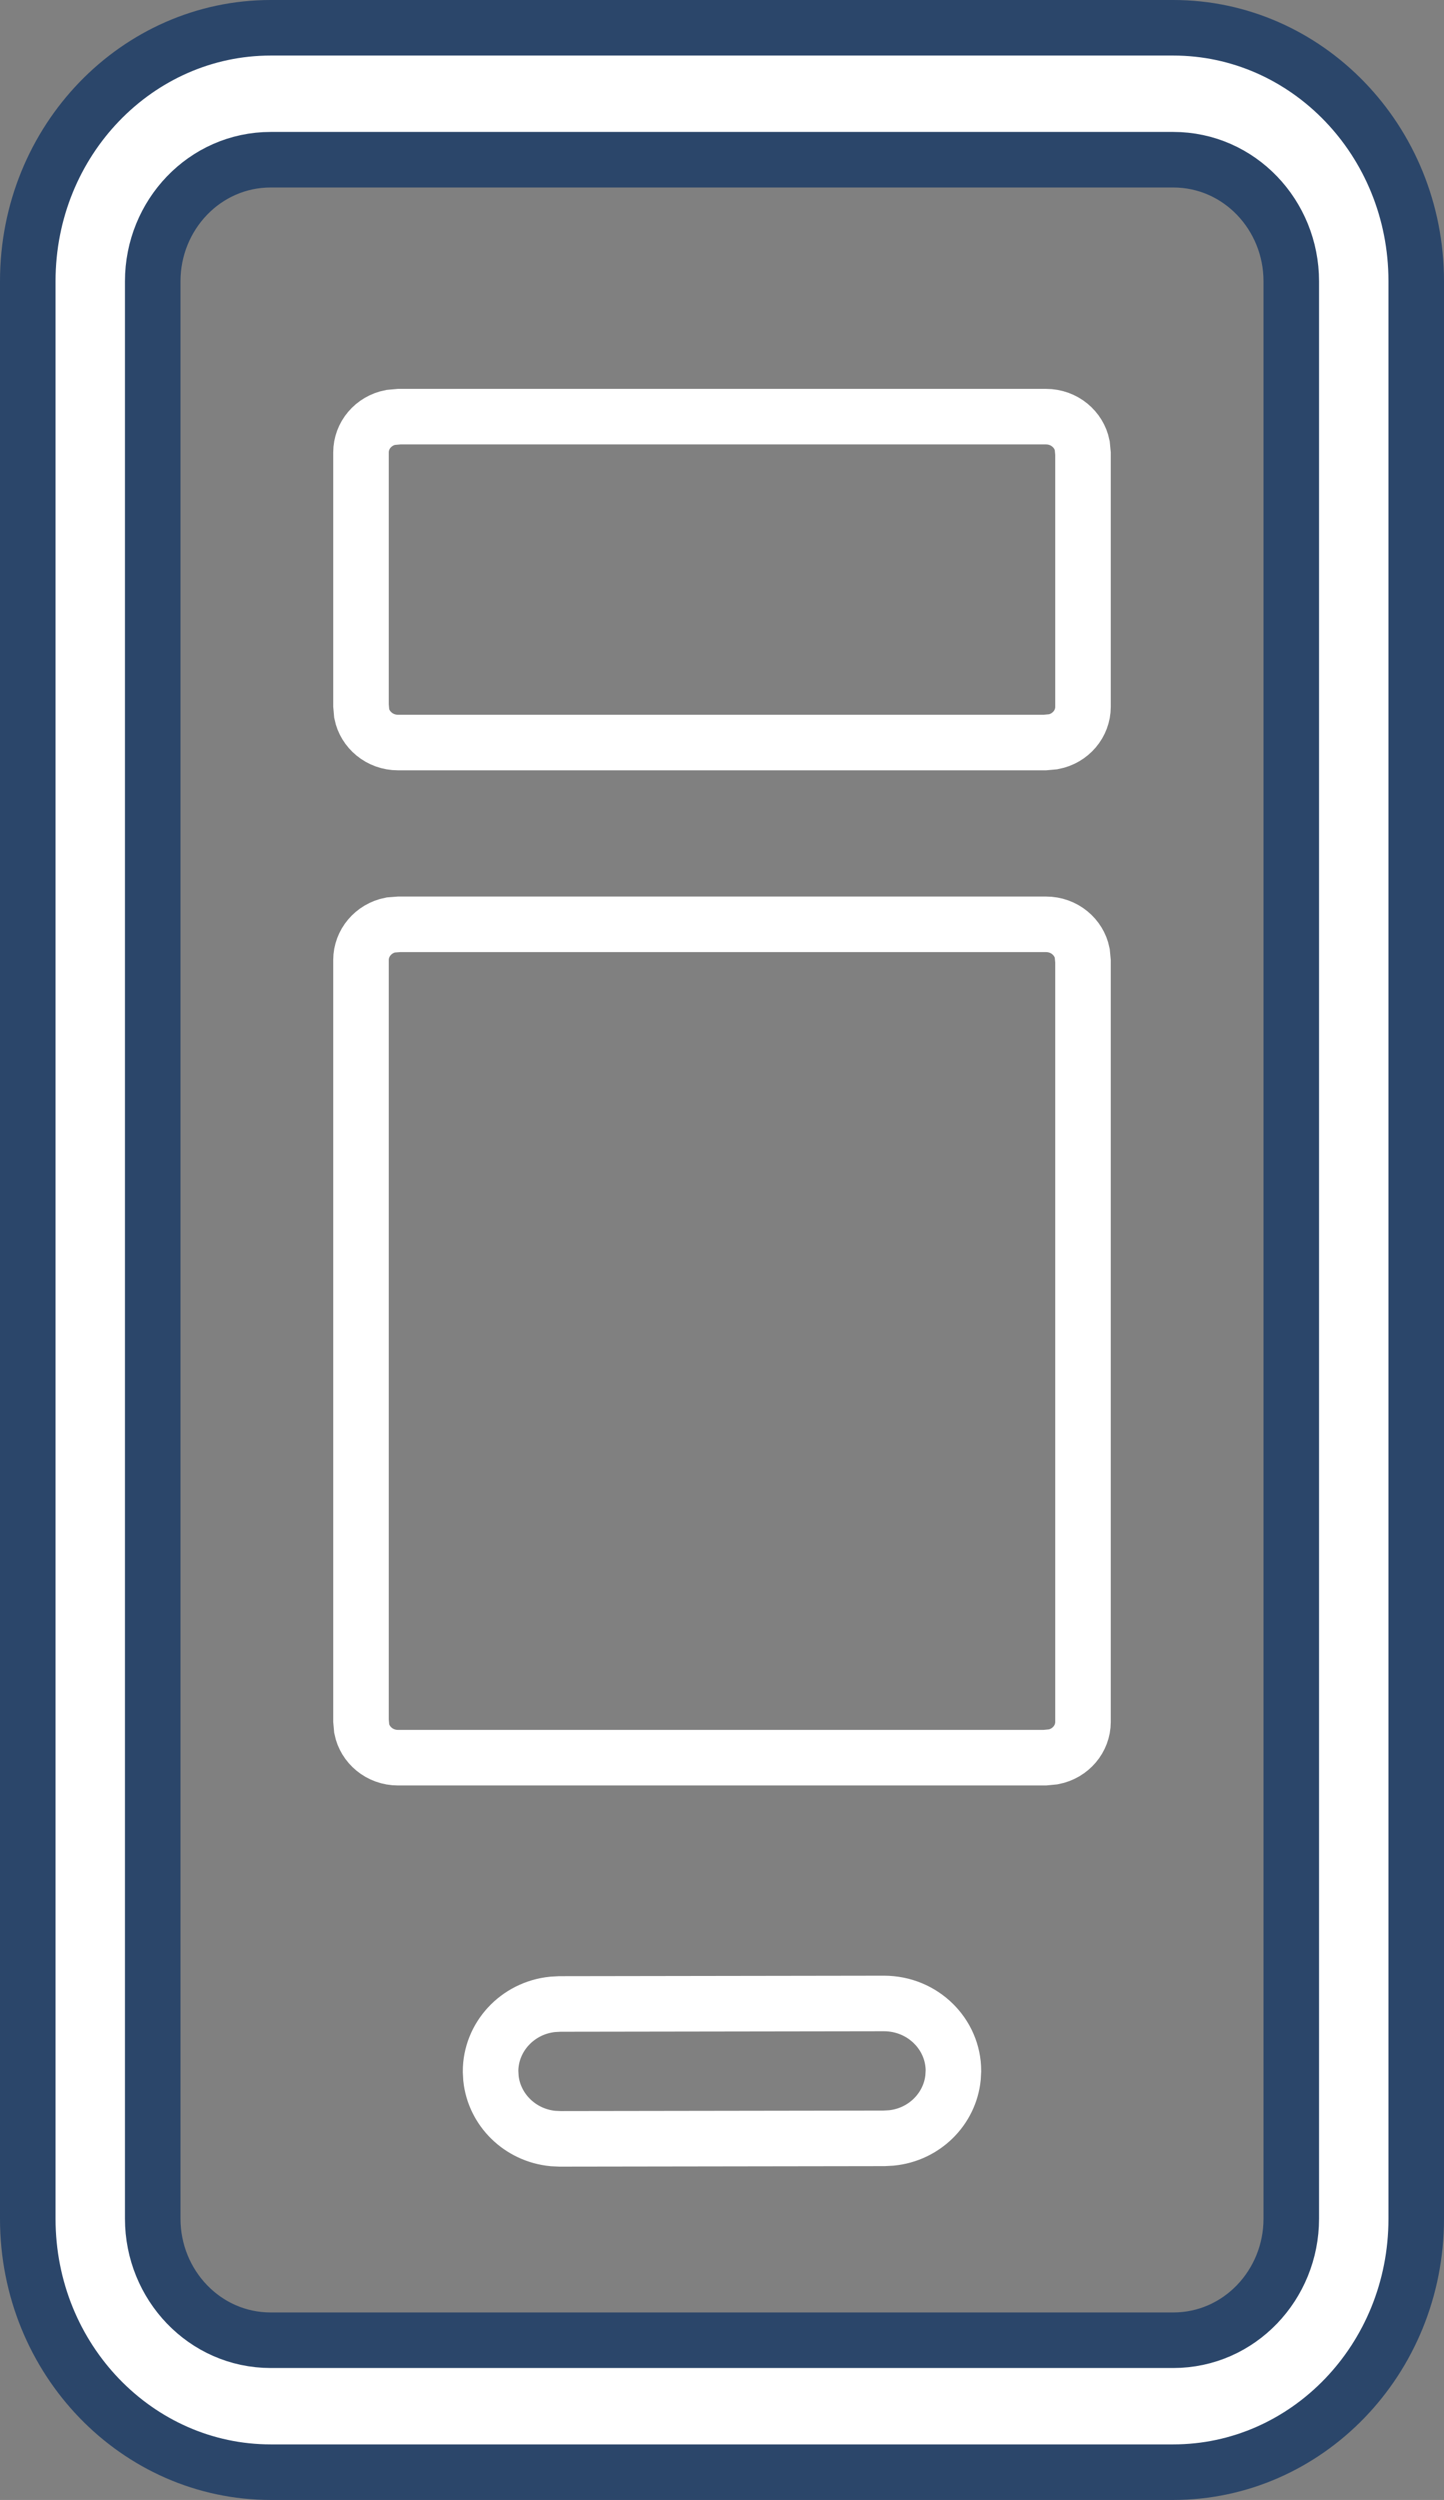
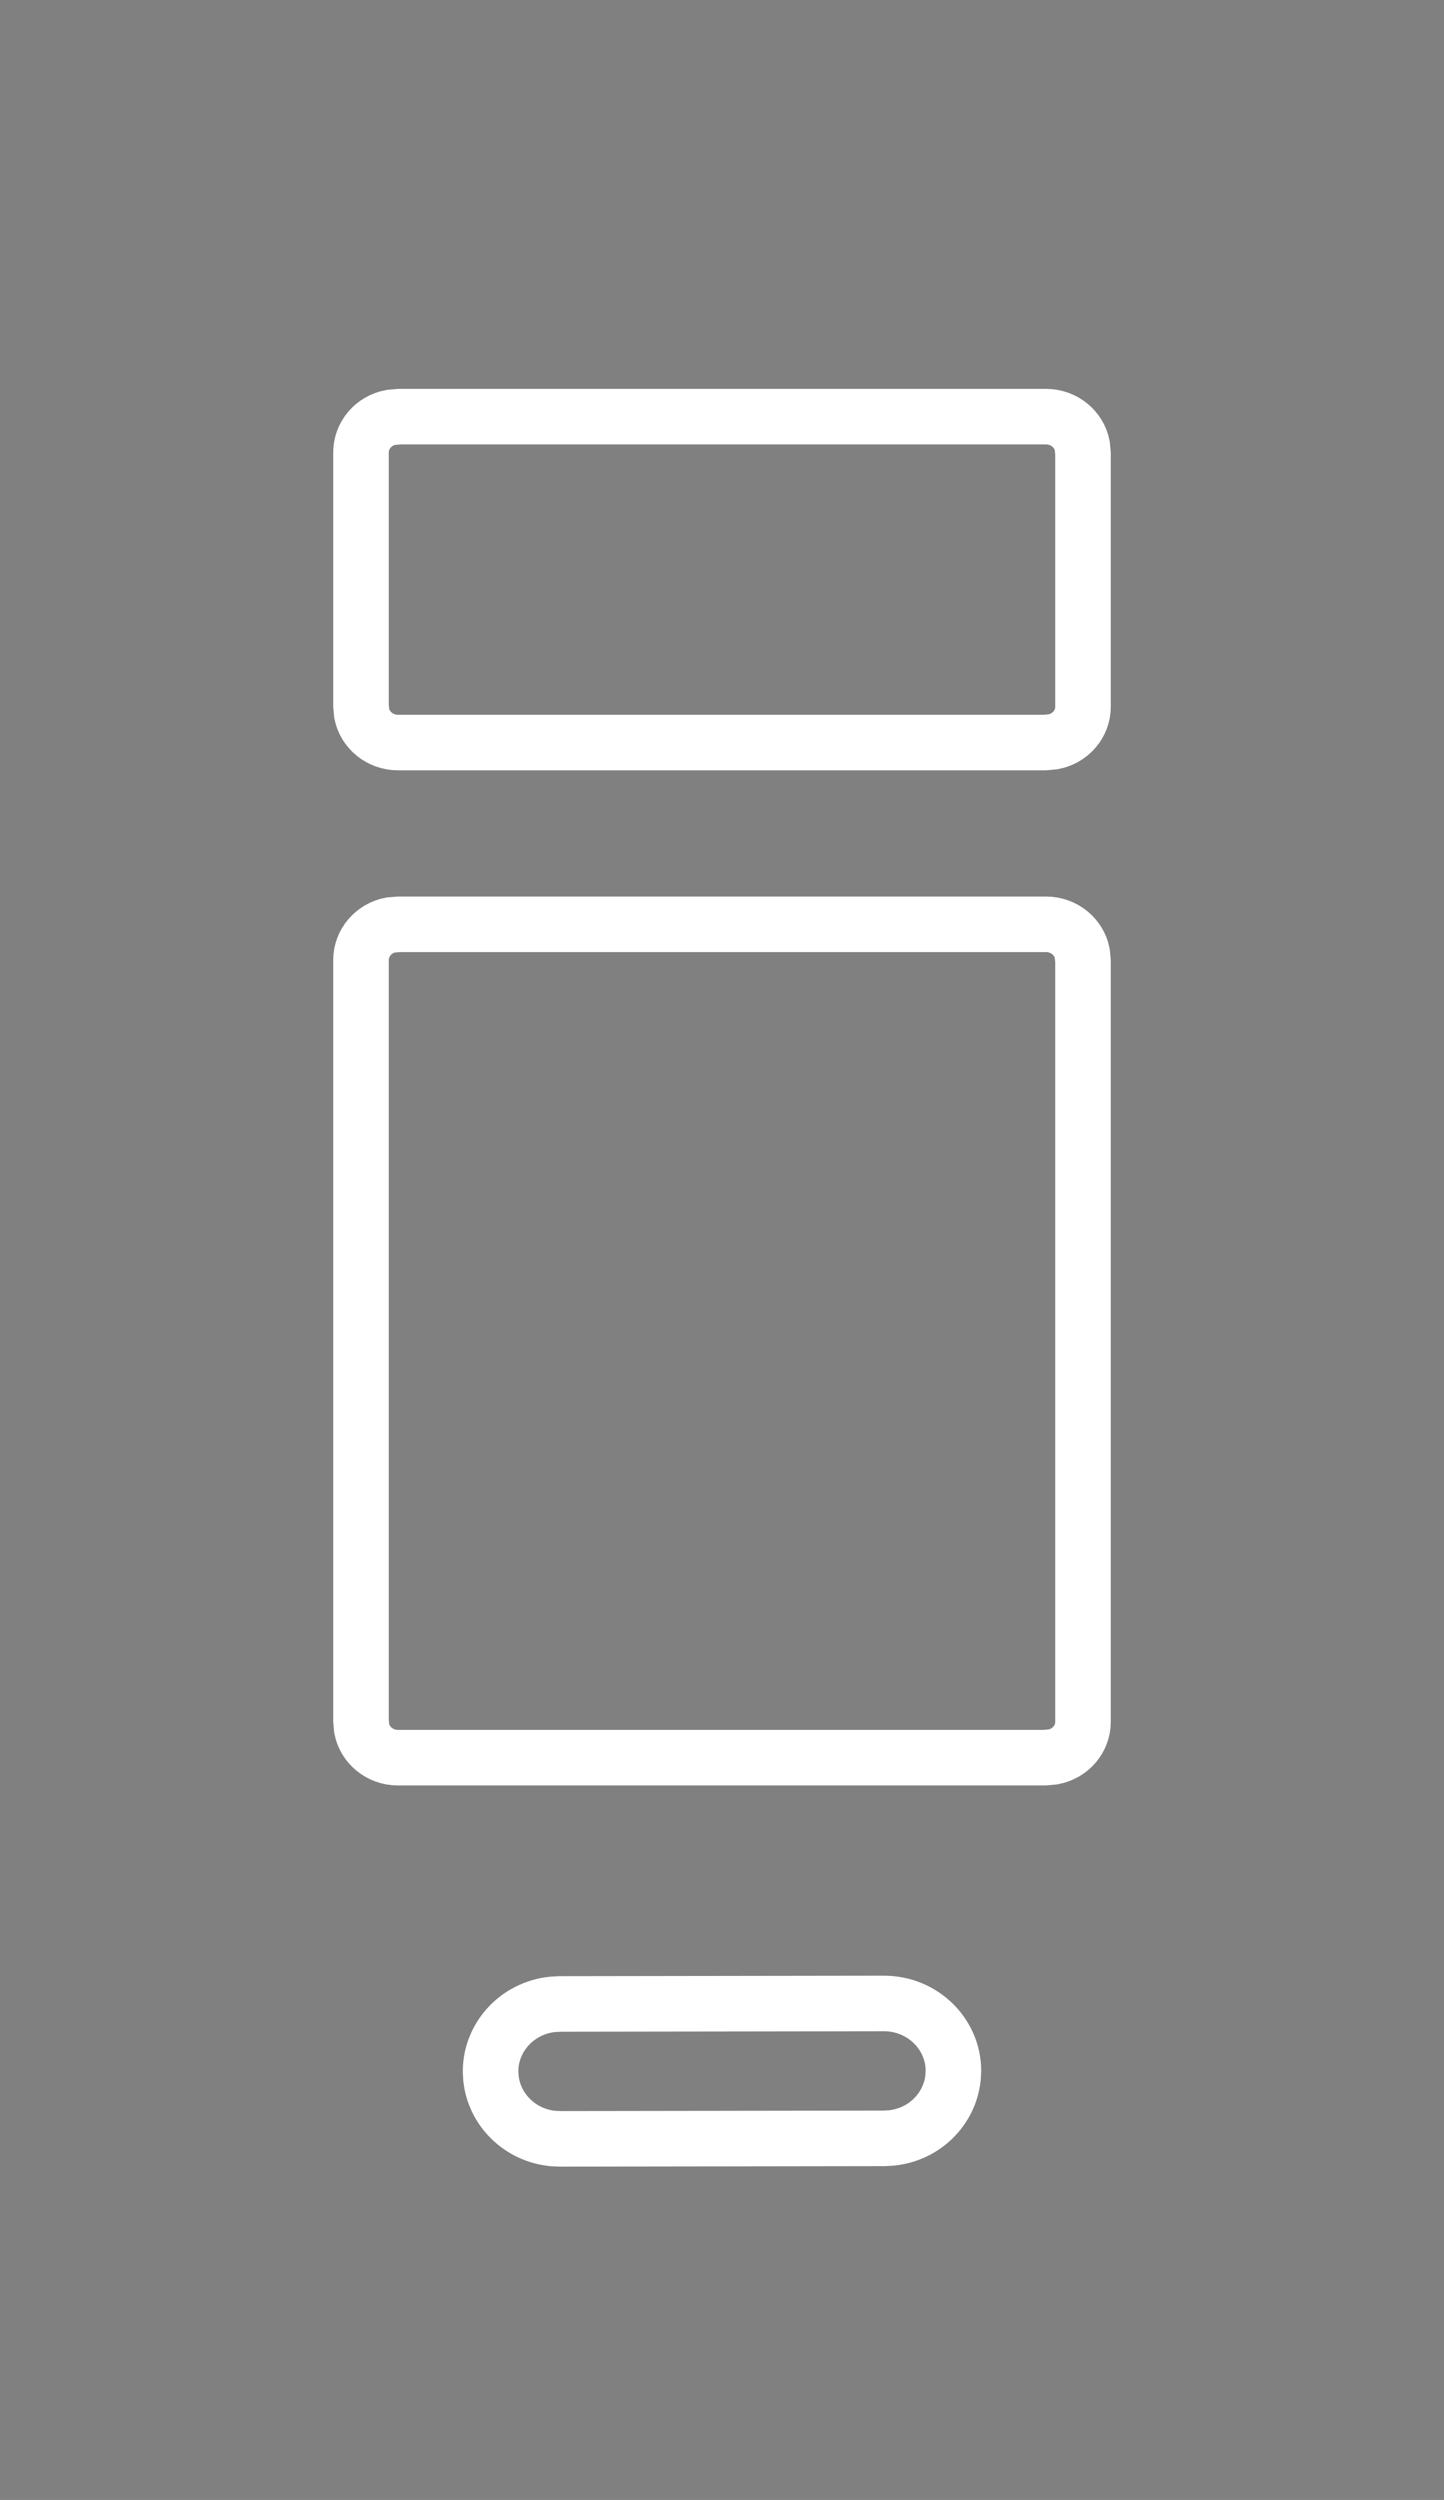
<svg xmlns="http://www.w3.org/2000/svg" width="26" height="45" viewBox="0 0 26 45" fill="none">
  <rect x="0" y="0" width="26" height="45" fill="#808080" stroke="none" />
-   <path d="M4.875 0.5H21.125C23.524 0.5 25.5 2.525 25.5 5.062V39.938C25.5 42.475 23.524 44.5 21.125 44.5H4.875C2.476 44.5 0.5 42.475 0.5 39.938V5.062C0.5 2.525 2.476 0.5 4.875 0.5ZM4.875 2.875C3.684 2.875 2.75 3.872 2.75 5.062V39.938C2.75 41.128 3.684 42.125 4.875 42.125H21.125C22.316 42.125 23.25 41.128 23.25 39.938V5.062C23.25 3.872 22.316 2.875 21.125 2.875H4.875Z" fill="white" stroke="#2B466A" />
  <path d="M15.915 36.063C16.615 36.063 17.166 36.615 17.167 37.275L17.16 37.398C17.102 37.963 16.643 38.425 16.048 38.484L15.919 38.491L10.085 38.5L9.956 38.494C9.361 38.436 8.899 37.975 8.84 37.41L8.833 37.288C8.832 36.669 9.315 36.143 9.952 36.079L10.081 36.072L15.915 36.063ZM18.833 16.638C19.164 16.638 19.428 16.868 19.486 17.156L19.5 17.303V30.996C19.5 31.299 19.277 31.564 18.966 31.624L18.812 31.639H7.167C6.835 31.639 6.571 31.408 6.513 31.119L6.5 30.973V17.28C6.5 16.977 6.722 16.711 7.033 16.65L7.187 16.638H18.833ZM18.833 7.5C19.164 7.5 19.428 7.73 19.486 8.019L19.5 8.166V12.724C19.5 13.027 19.277 13.293 18.965 13.352L18.812 13.366H7.167C6.836 13.366 6.571 13.135 6.513 12.847L6.5 12.699V8.143C6.5 7.839 6.722 7.574 7.033 7.514L7.188 7.5H18.833Z" stroke="white" />
</svg>